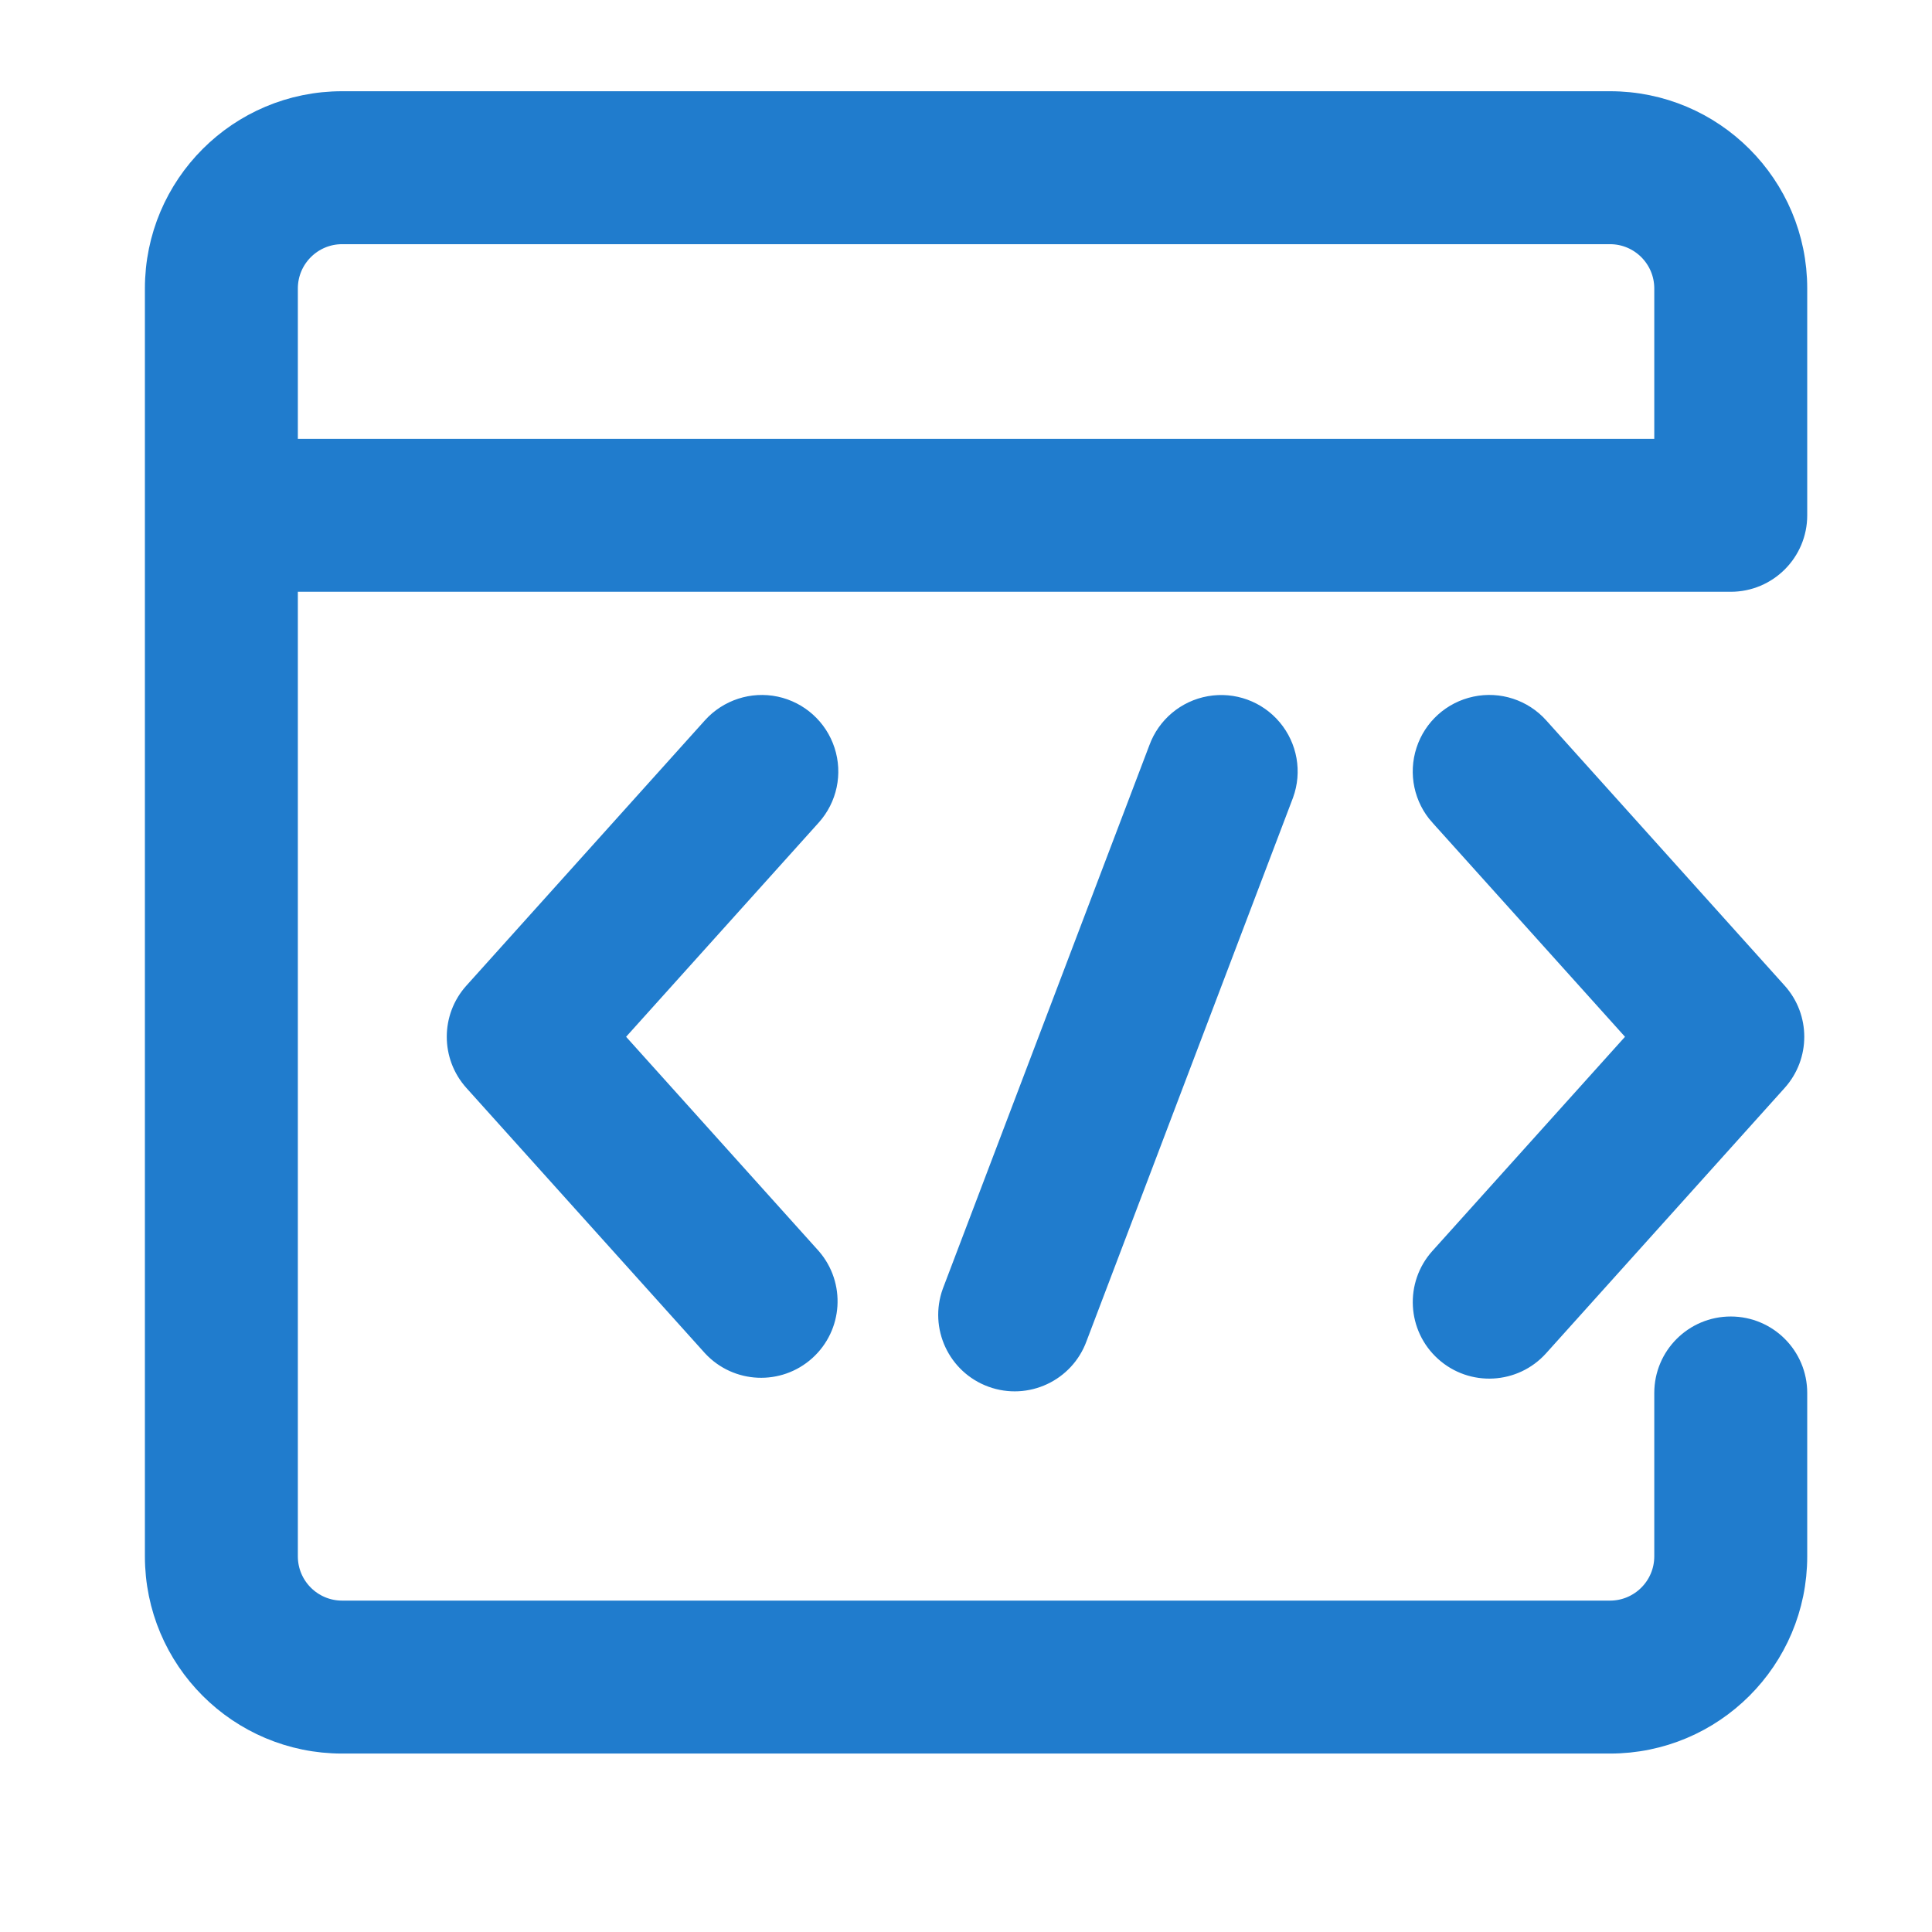
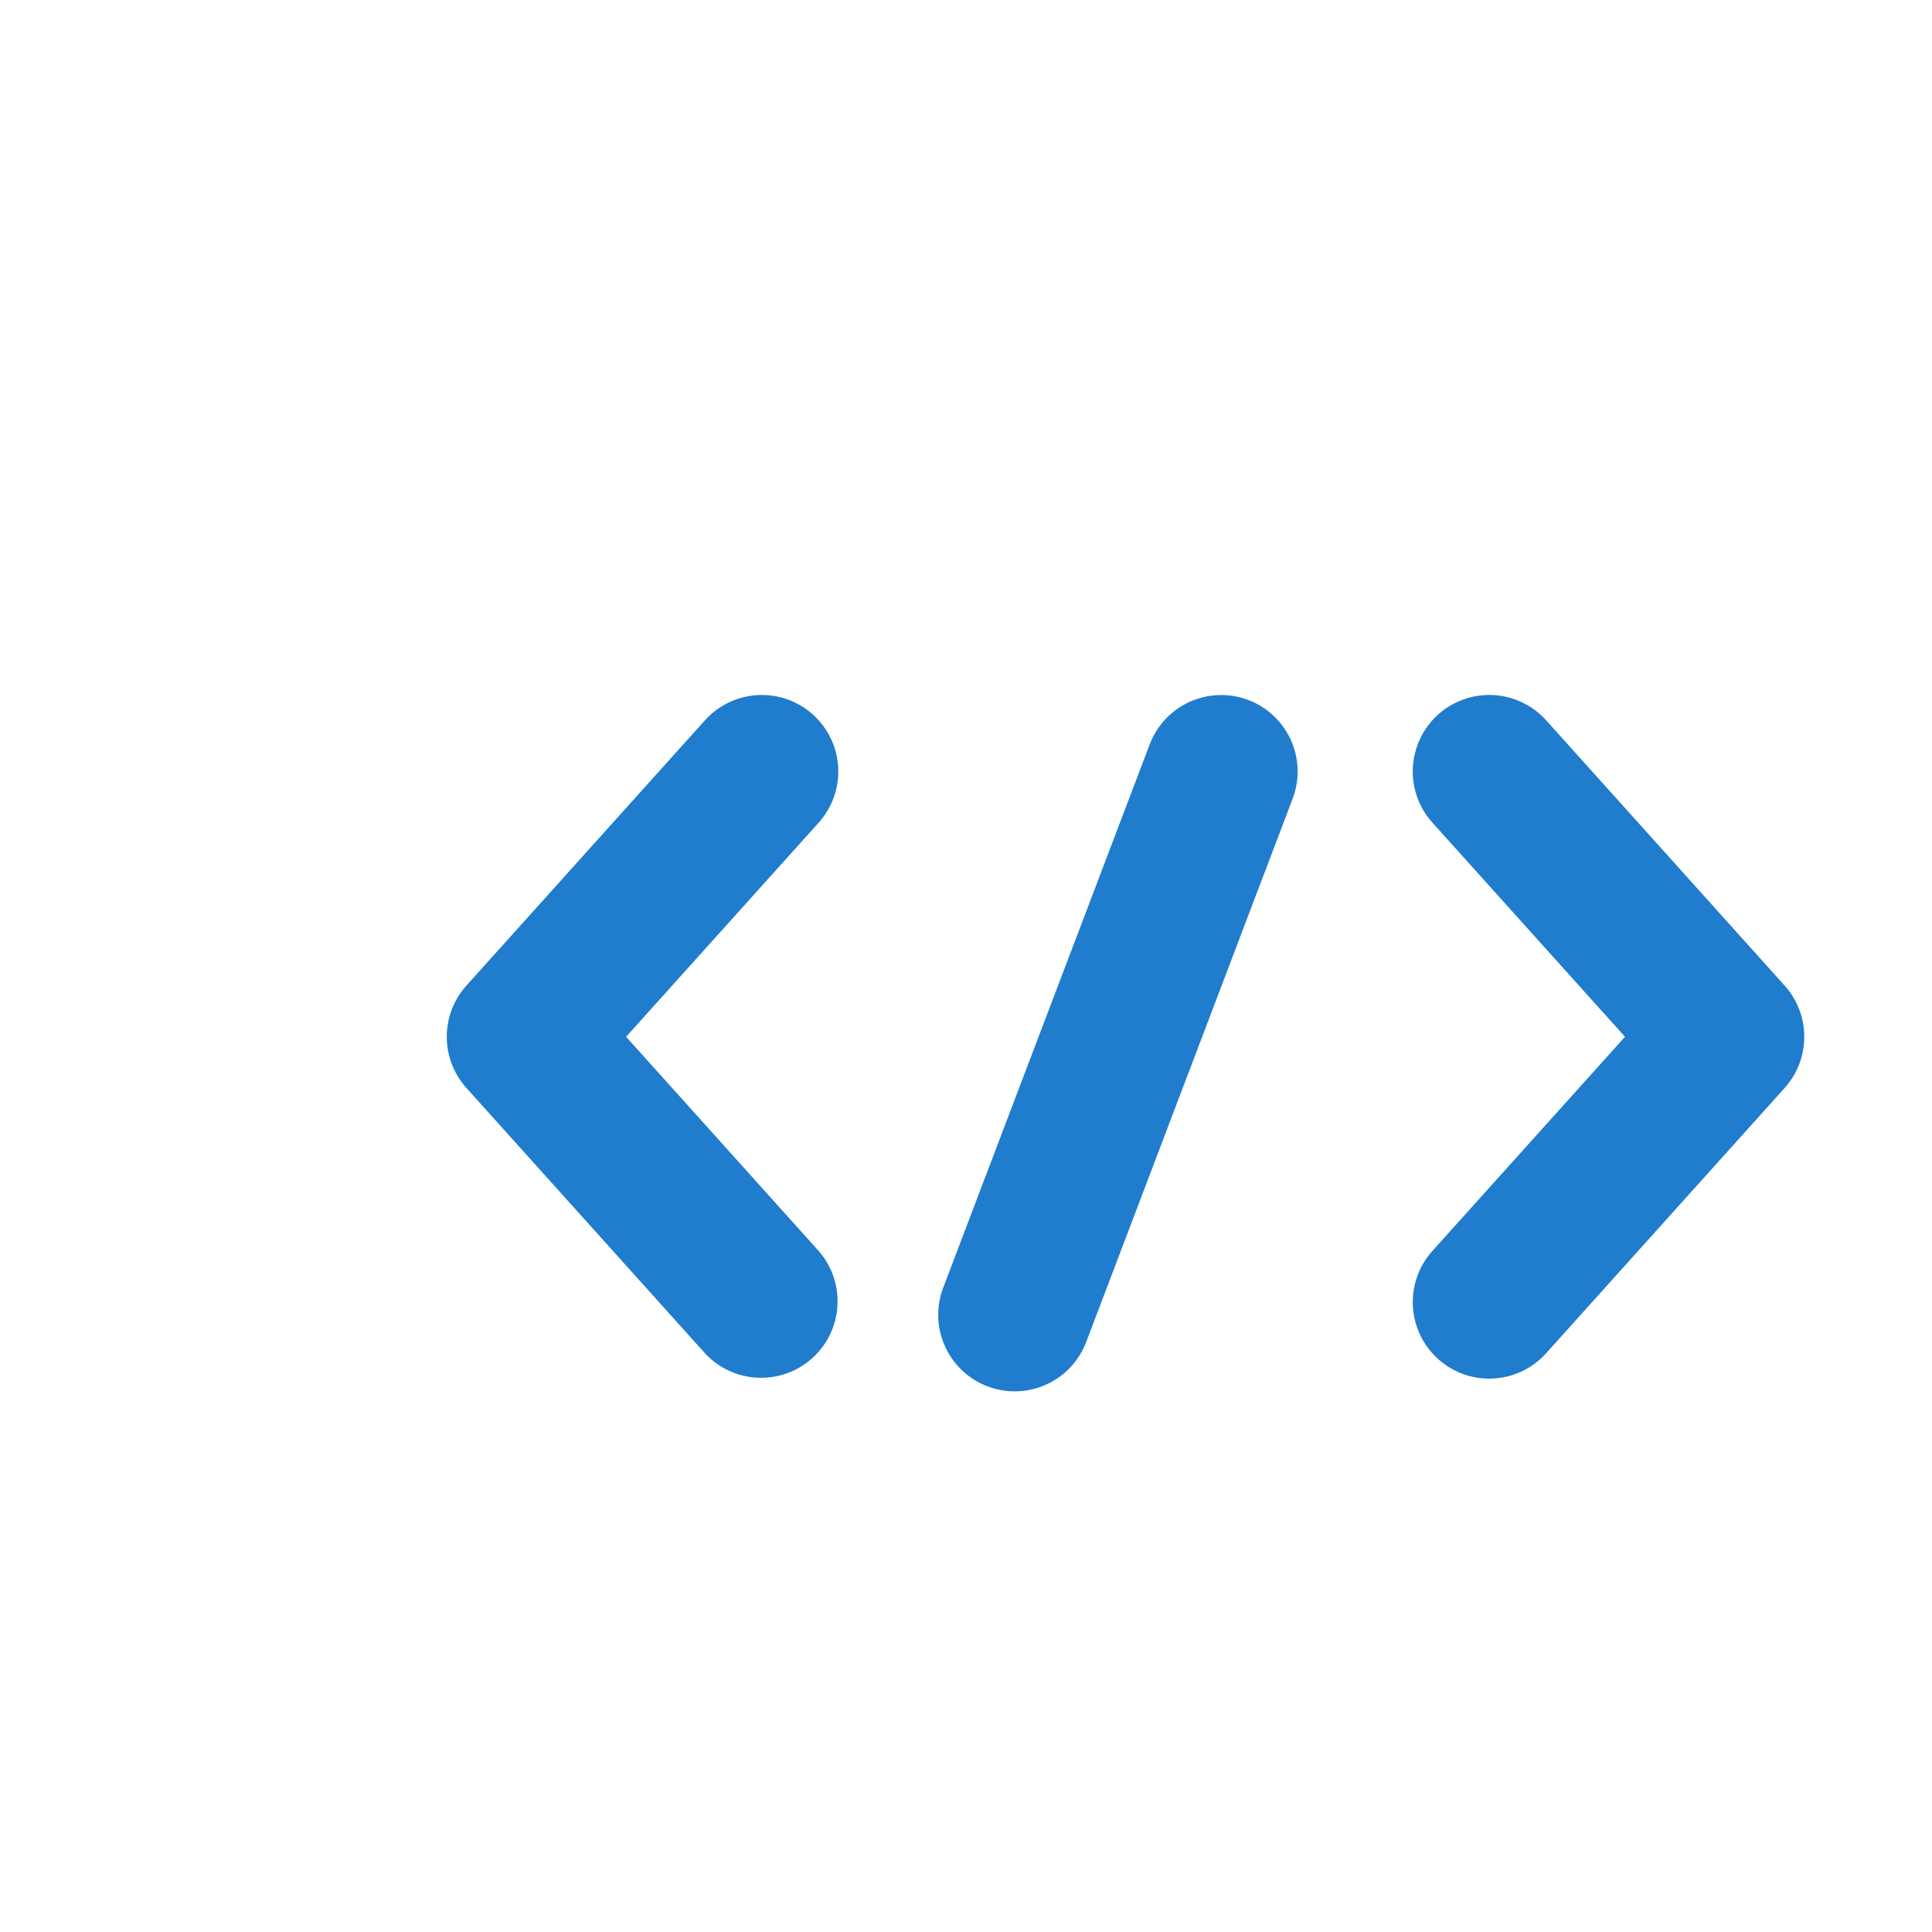
<svg xmlns="http://www.w3.org/2000/svg" xmlns:xlink="http://www.w3.org/1999/xlink" width="36px" height="36px" viewBox="0 0 36 36" version="1.1">
  <title>Frame</title>
  <defs>
    <rect id="path-1" x="0" y="0" width="36" height="36" />
  </defs>
  <g id="Page-1" stroke="none" stroke-width="1" fill="none" fill-rule="evenodd">
    <g id="3-1.-产品详情" transform="translate(-1350, -909)">
      <g id="Group-4096" transform="translate(431, 909)">
        <g id="Group-221" transform="translate(817, 0)">
          <g id="Frame" transform="translate(102, 0)">
            <mask id="mask-2" fill="white">
              <use xlink:href="#path-1" />
            </mask>
            <g id="Frame-(Background/Mask)" />
            <g id="编组" mask="url(#mask-2)" fill="#207CCD" fill-rule="nonzero" stroke="#207CCD" stroke-width="0.6">
              <g transform="translate(3, 2)" id="形状">
-                 <path d="M28.125,6.477 L28.125,3.375 C28.125,2.754 27.621,2.25 27,2.25 L3.375,2.25 C2.754,2.25 2.25,2.754 2.25,3.375 L2.25,6.477 L28.125,6.477 Z M2.25,8.727 L2.25,27 C2.25,27.621 2.754,28.125 3.375,28.125 L27,28.125 C27.621,28.125 28.125,27.621 28.125,27 L28.125,23.956 C28.125,23.334 28.629,22.831 29.25,22.831 C29.871,22.831 30.375,23.334 30.375,23.956 L30.375,27 C30.375,28.864 28.864,30.375 27,30.375 L3.375,30.375 C1.511,30.375 0,28.864 0,27 L0,3.375 C0,1.511 1.511,0 3.375,0 L27,0 C28.864,0 30.375,1.511 30.375,3.375 L30.375,7.602 C30.375,8.223 29.871,8.727 29.25,8.727 L2.25,8.727 Z" />
                <path d="M18.698,11.991 C18.835,11.614 19.163,11.338 19.559,11.268 C19.955,11.198 20.358,11.344 20.616,11.652 C20.875,11.96 20.95,12.382 20.812,12.76 L16.965,22.885 C16.753,23.469 16.107,23.77 15.523,23.558 C14.939,23.346 14.638,22.7 14.85,22.116 L18.698,11.991 L18.698,11.991 Z M23.913,13.128 C23.644,12.829 23.555,12.409 23.68,12.026 C23.804,11.644 24.123,11.357 24.517,11.274 C24.91,11.19 25.318,11.323 25.587,11.622 L30.032,16.567 C30.416,16.994 30.416,17.643 30.032,18.071 L25.587,23.015 C25.172,23.478 24.46,23.516 23.998,23.1 C23.536,22.685 23.498,21.973 23.913,21.511 L27.683,17.319 L23.914,13.128 L23.913,13.128 Z M12.032,13.128 C12.301,12.829 12.39,12.409 12.265,12.027 C12.141,11.645 11.822,11.358 11.429,11.274 C11.036,11.191 10.628,11.324 10.359,11.622 L5.913,16.567 C5.529,16.994 5.529,17.643 5.913,18.071 L10.359,23.015 C10.777,23.464 11.478,23.495 11.934,23.085 C12.39,22.675 12.434,21.975 12.032,21.511 L8.263,17.319 L12.032,13.128 L12.032,13.128 Z" />
              </g>
            </g>
          </g>
        </g>
      </g>
    </g>
  </g>
</svg>